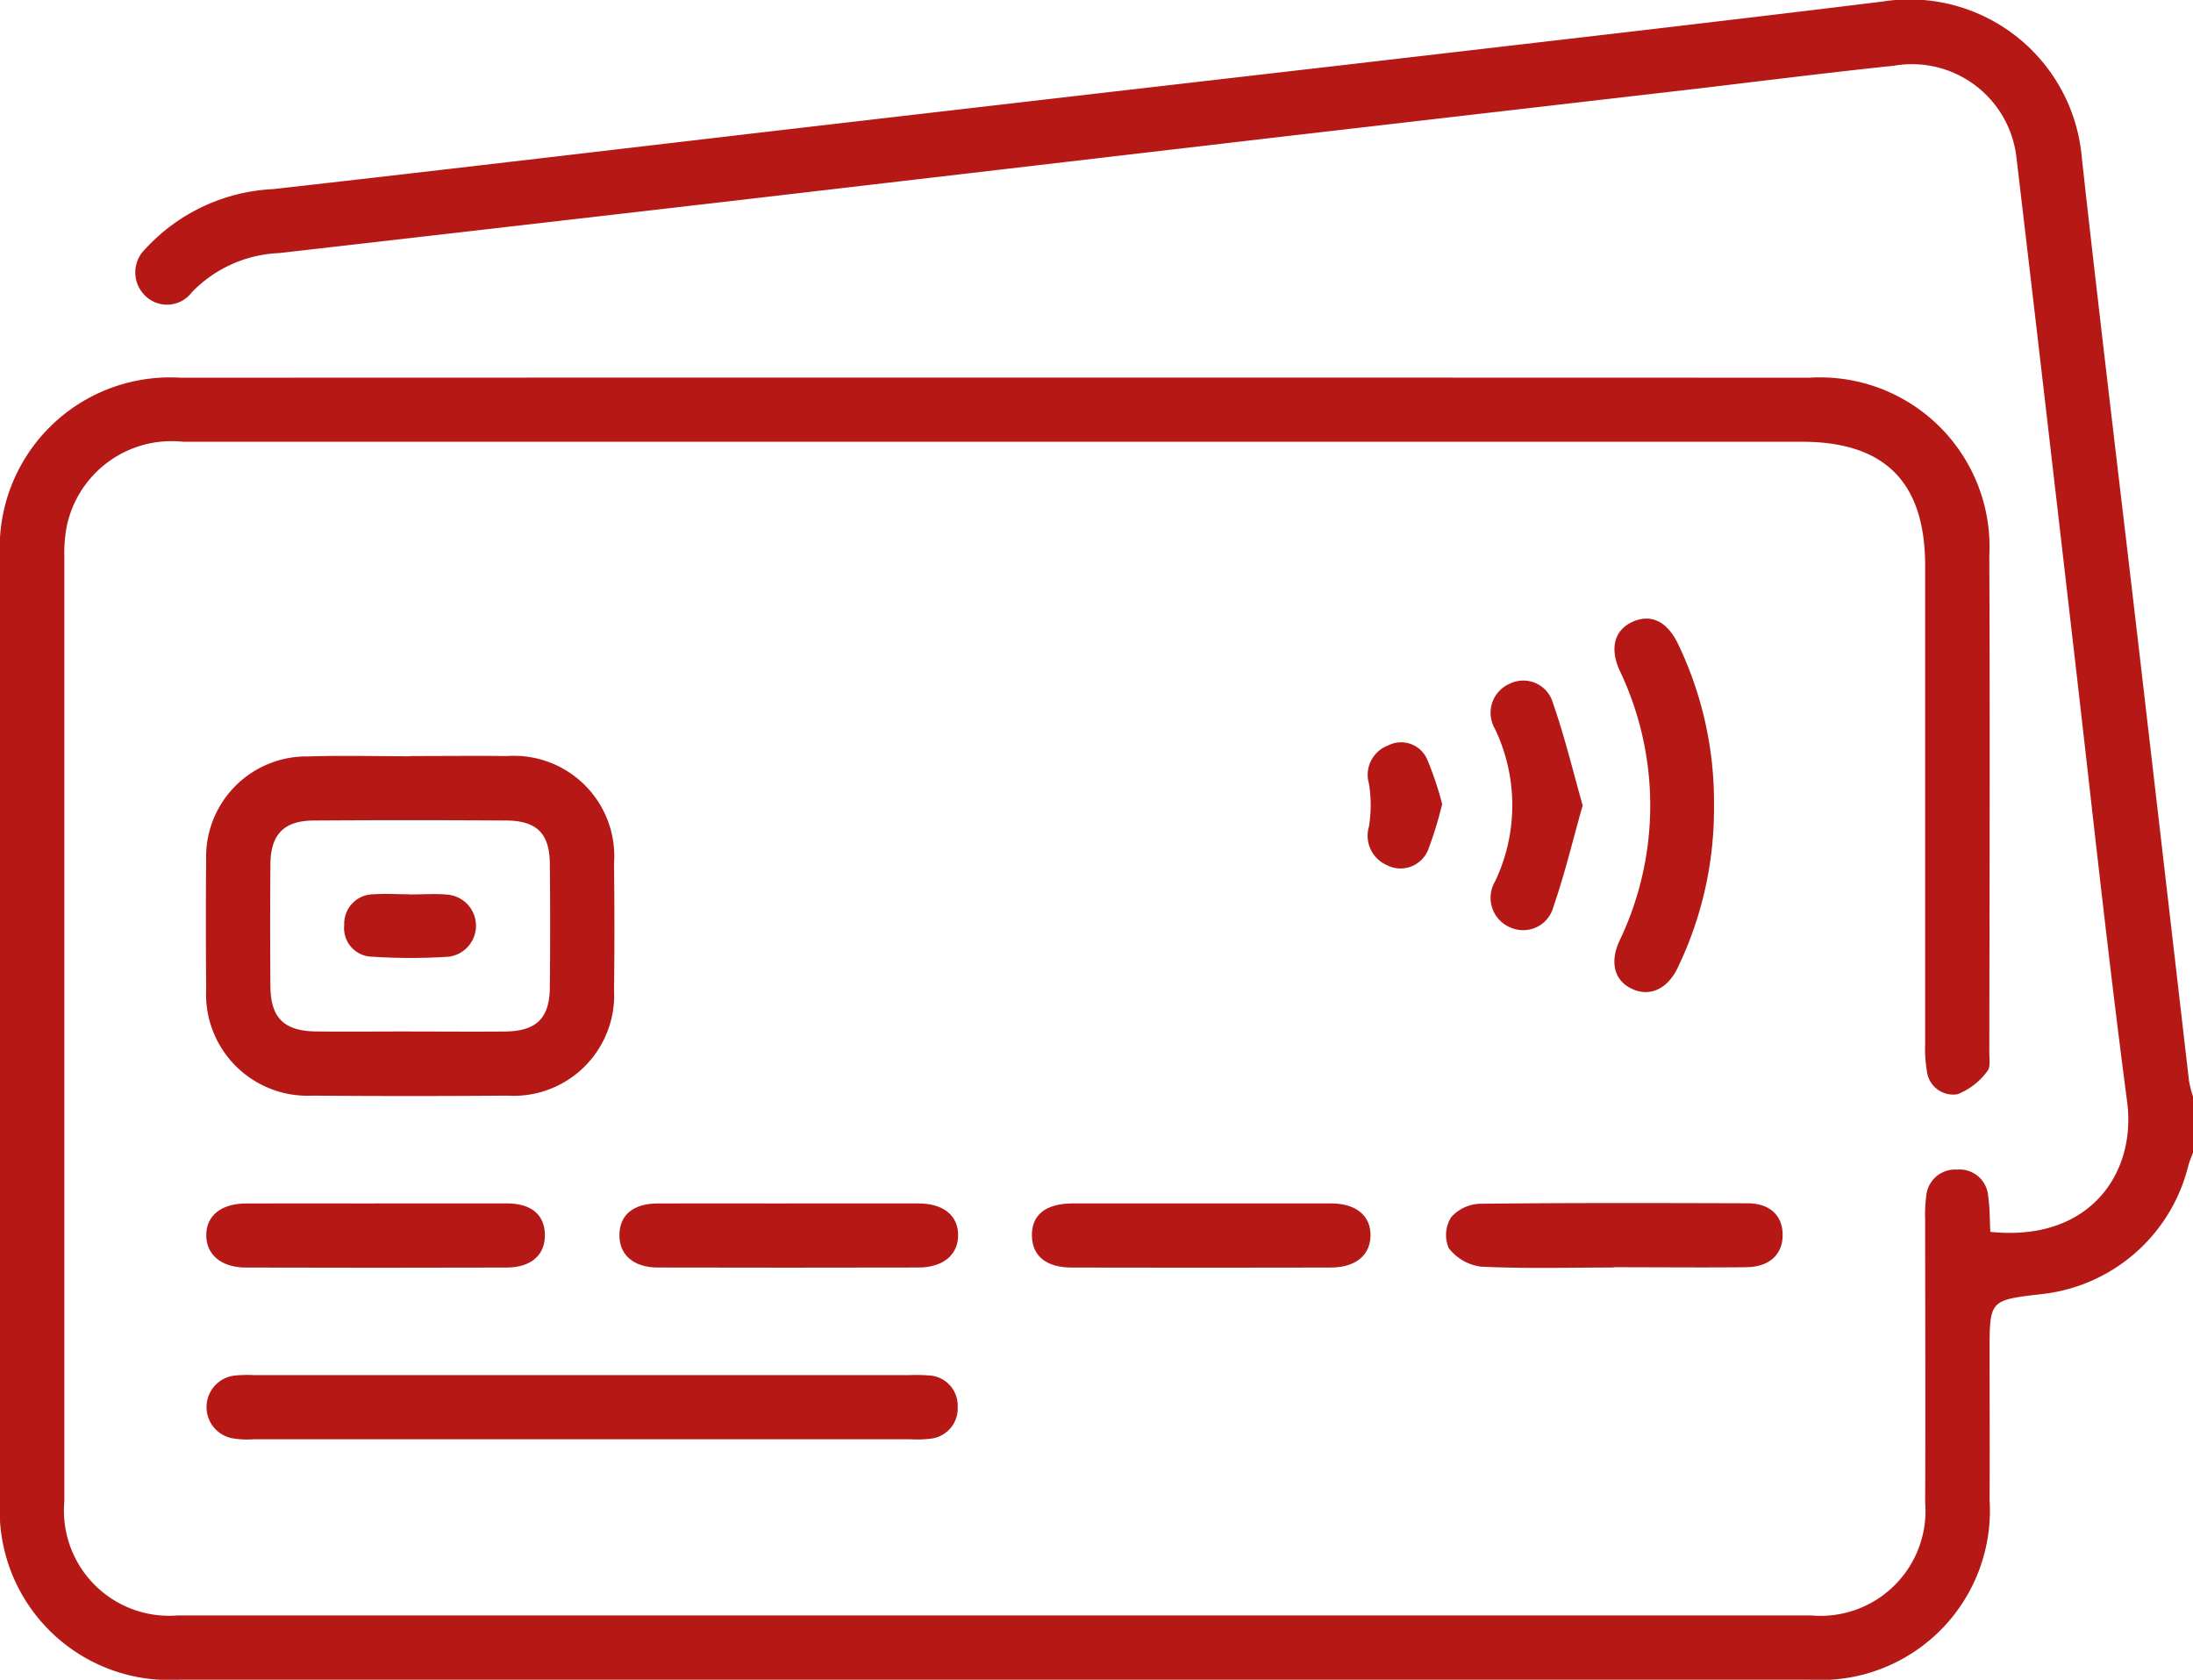
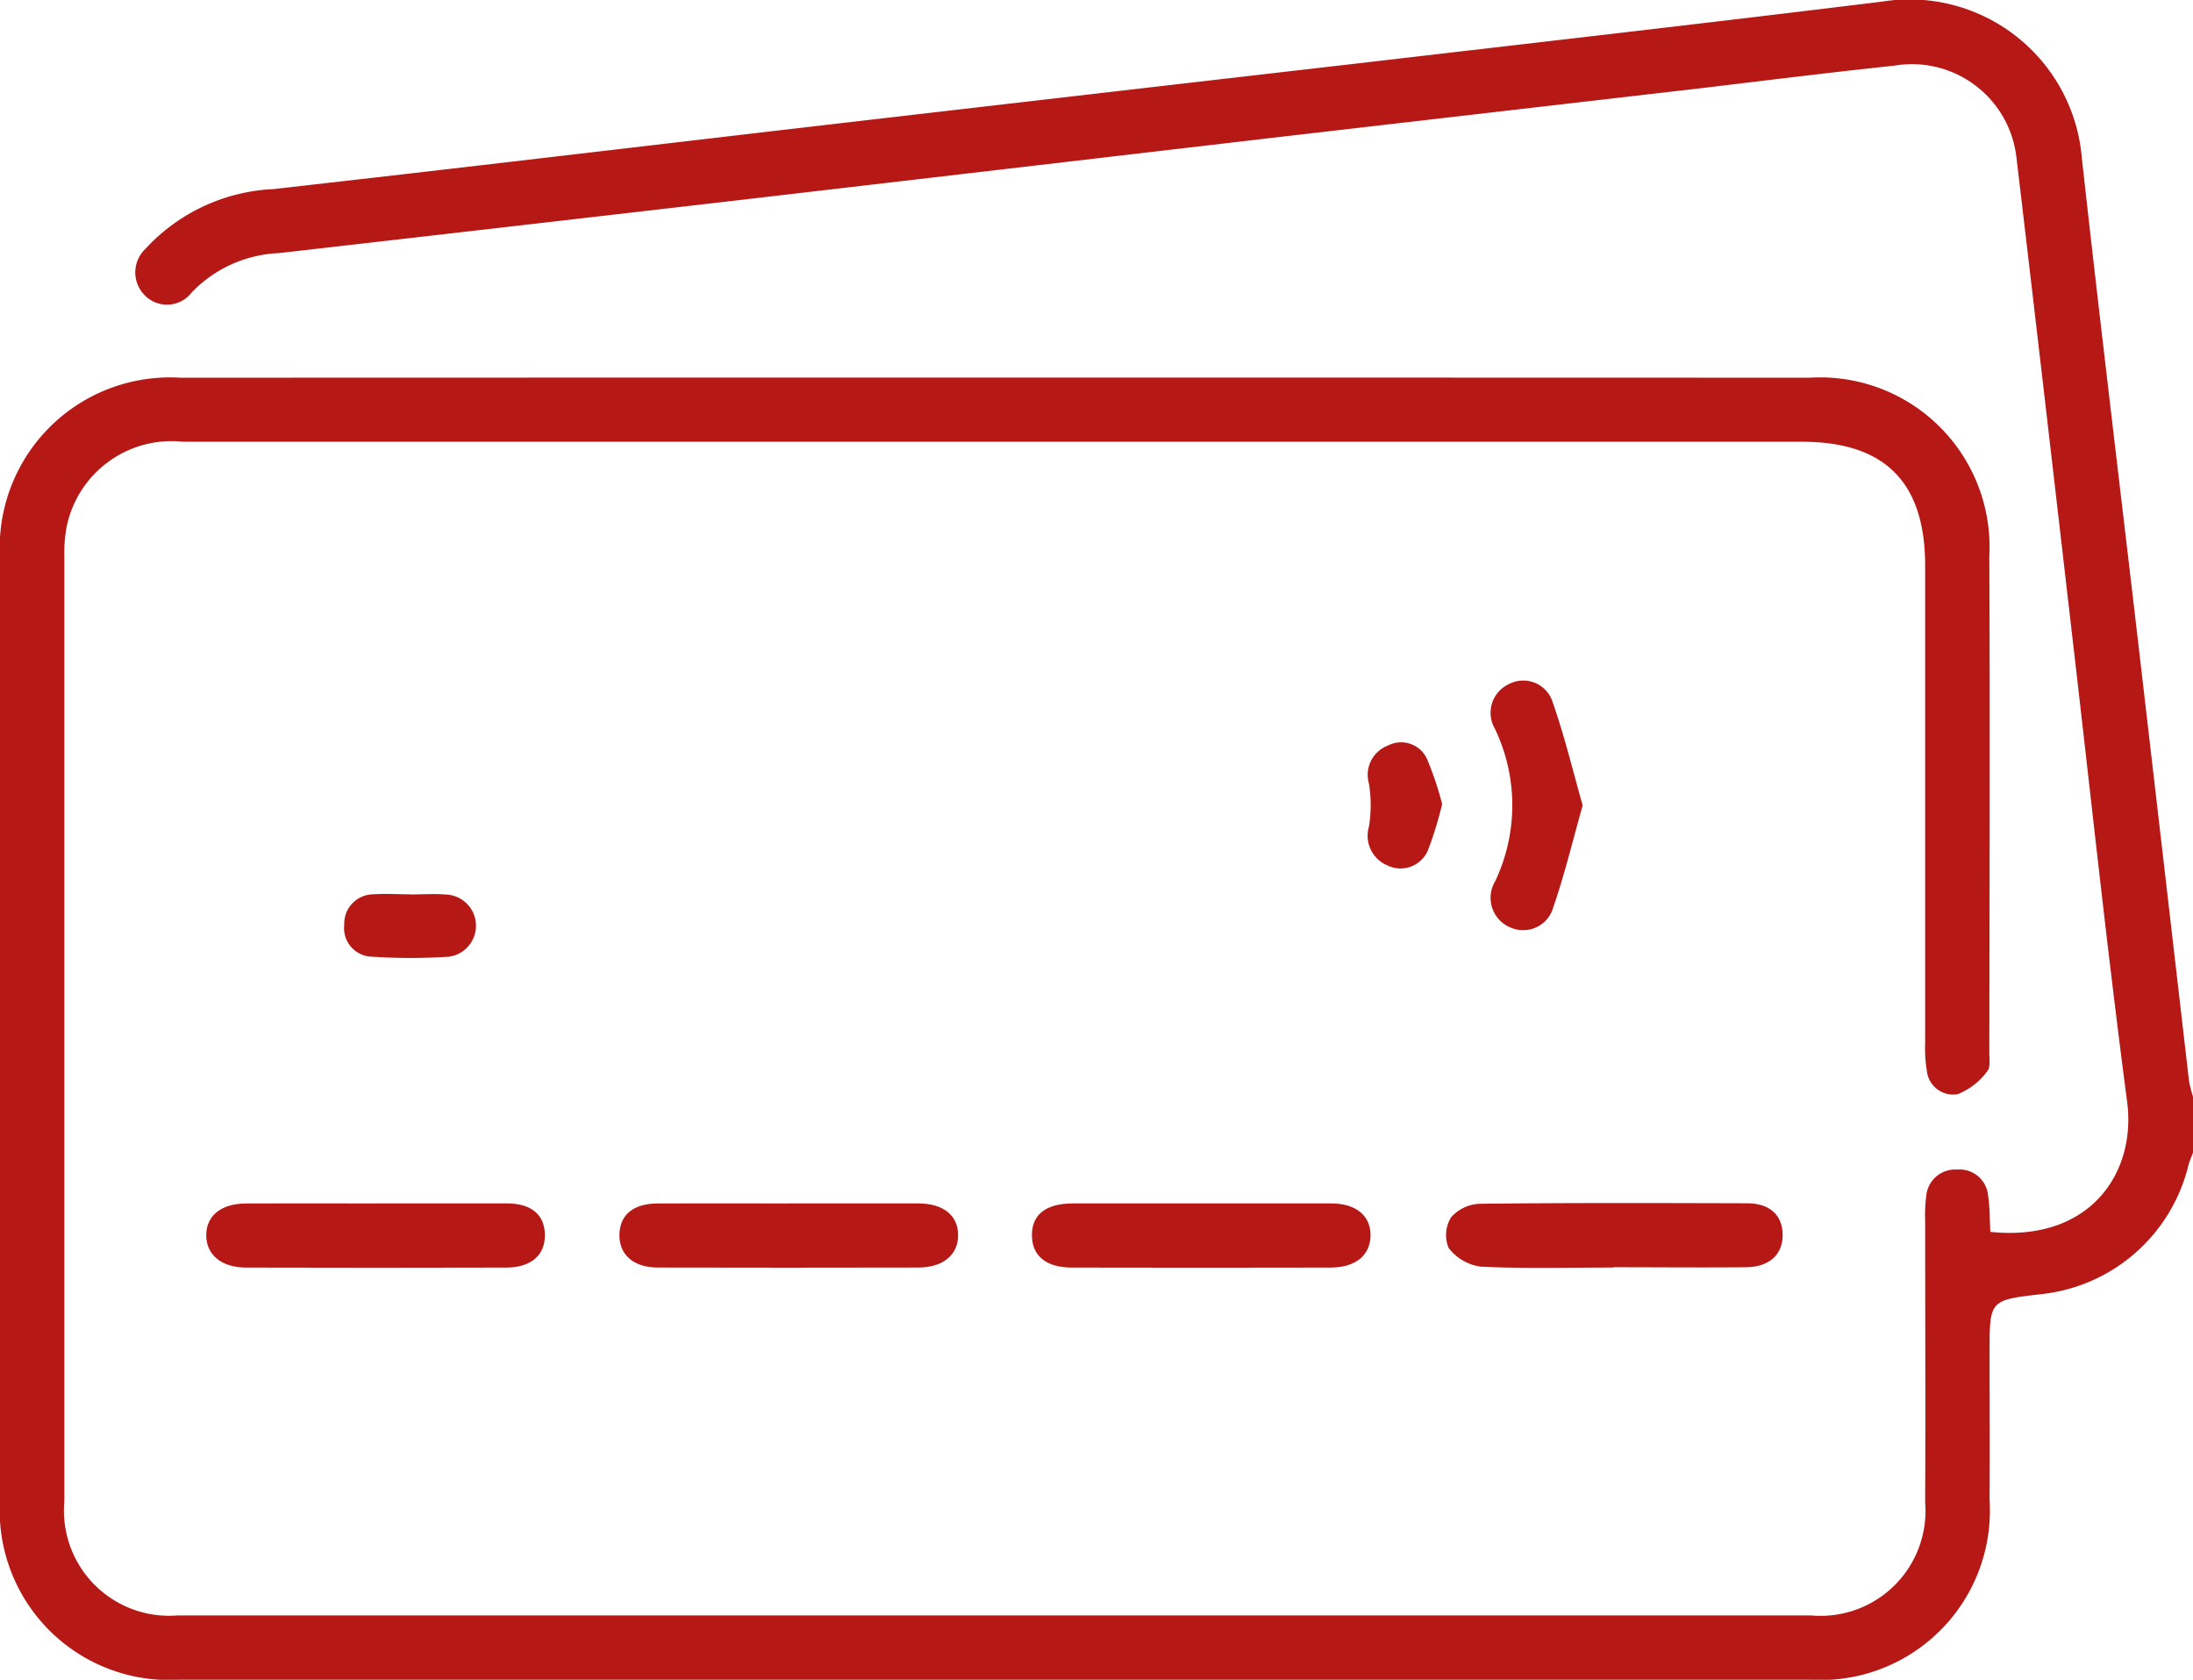
<svg xmlns="http://www.w3.org/2000/svg" width="58.99" height="45.18" viewBox="0 0 58.99 45.18">
  <defs>
    <clipPath id="clip-path">
      <rect id="Rectangle_46" data-name="Rectangle 46" width="58.99" height="45.18" fill="#b61816" />
    </clipPath>
  </defs>
  <g id="Group_25" data-name="Group 25" clip-path="url(#clip-path)">
    <path id="Path_46" data-name="Path 46" d="M58.99,31c-.044.123-.1.243-.13.369a4.574,4.574,0,0,1-3.957,3.44c-1.385.16-1.385.16-1.385,1.563,0,1.325.008,2.65,0,3.975a4.557,4.557,0,0,1-4.84,4.831q-21.919,0-43.837,0A4.561,4.561,0,0,1,0,40.344Q0,27.671,0,15a4.58,4.58,0,0,1,4.843-4.841q21.918-.007,43.837,0a4.558,4.558,0,0,1,4.831,4.792c.019,4.455.006,8.91,0,13.364,0,.172.036.4-.057.5a1.82,1.82,0,0,1-.795.615.711.711,0,0,1-.828-.627,3.678,3.678,0,0,1-.046-.744q0-6.423,0-12.846c0-2.242-1.084-3.331-3.312-3.331H4.927a2.882,2.882,0,0,0-3.137,2.3,3.949,3.949,0,0,0-.059.8q0,12.7,0,25.4A2.828,2.828,0,0,0,4.771,43.45q21.976,0,43.952,0a2.823,2.823,0,0,0,3.062-3.044c.013-2.535,0-5.069,0-7.6a3.816,3.816,0,0,1,.029-.631.779.779,0,0,1,.83-.717.77.77,0,0,1,.835.708c.049.319.042.646.059.967,2.67.279,3.934-1.576,3.68-3.5-.543-4.128-.981-8.269-1.462-12.4-.5-4.326-1-8.654-1.513-12.979a2.829,2.829,0,0,0-3.286-2.488c-1.717.181-3.431.395-5.146.6L34.325,3.695q-7.232.846-14.464,1.69Q13.687,6.1,7.51,6.807A3.456,3.456,0,0,0,5.16,7.862a.837.837,0,0,1-1.271.076A.872.872,0,0,1,3.905,6.7a4.993,4.993,0,0,1,3.45-1.614c4.881-.551,9.758-1.132,14.637-1.7q7.176-.833,14.352-1.66C41.109,1.17,45.875.628,50.636.042A4.652,4.652,0,0,1,56,4.252c.5,4.519,1.051,9.034,1.576,13.551q.655,5.632,1.306,11.264a3.312,3.312,0,0,0,.11.435Z" transform="translate(0 0)" fill="#b61816" />
-     <path id="Path_47" data-name="Path 47" d="M41.481,132.076c.864,0,1.728-.01,2.592,0a2.7,2.7,0,0,1,2.877,2.891c.012,1.133.015,2.266,0,3.4a2.705,2.705,0,0,1-2.871,2.843q-2.62.021-5.241,0a2.73,2.73,0,0,1-2.859-2.867c-.009-1.152-.012-2.3,0-3.456a2.7,2.7,0,0,1,2.739-2.8c.92-.03,1.843-.005,2.764-.005Zm0,7.409c.844,0,1.689.007,2.533,0s1.2-.35,1.209-1.182q.017-1.669,0-3.339c-.009-.806-.353-1.149-1.172-1.154q-2.591-.017-5.182,0c-.8.006-1.155.374-1.162,1.173q-.014,1.641,0,3.282c.006.857.366,1.211,1.24,1.219.844.008,1.689,0,2.533,0" transform="translate(-30.433 -111.741)" fill="#b61816" />
-     <path id="Path_48" data-name="Path 48" d="M46.247,240.283H55a4.568,4.568,0,0,1,.518.008.81.81,0,0,1,.791.833.819.819,0,0,1-.753.871,2.98,2.98,0,0,1-.517.014q-8.84,0-17.68,0a2.375,2.375,0,0,1-.573-.029.854.854,0,0,1,.074-1.685,3.47,3.47,0,0,1,.517-.012h8.869" transform="translate(-30.548 -203.297)" fill="#b61816" />
-     <path id="Path_49" data-name="Path 49" d="M284.819,113.149a9.831,9.831,0,0,1-.969,4.333c-.276.59-.761.809-1.242.581-.462-.218-.6-.7-.334-1.284a8.424,8.424,0,0,0,.007-7.278c-.278-.612-.132-1.1.363-1.315s.932.008,1.22.627a9.809,9.809,0,0,1,.955,4.336" transform="translate(-238.714 -91.468)" fill="#b61816" />
    <path id="Path_50" data-name="Path 50" d="M257.2,212c-1.188,0-2.378.033-3.564-.023a1.307,1.307,0,0,1-.872-.5.9.9,0,0,1,.066-.829,1.082,1.082,0,0,1,.775-.363c2.4-.027,4.791-.02,7.187-.013.606,0,.947.32.955.838.008.533-.353.876-.982.882-1.188.012-2.377,0-3.565,0" transform="translate(-213.795 -177.908)" fill="#b61816" />
    <path id="Path_51" data-name="Path 51" d="M40.625,210.283c1.169,0,2.338,0,3.507,0,.657,0,1.01.3,1.025.826.016.552-.358.895-1.025.9q-3.507.01-7.015,0c-.662,0-1.068-.344-1.069-.869s.4-.852,1.069-.855c1.169-.005,2.338,0,3.507,0" transform="translate(-30.5 -177.916)" fill="#b61816" />
    <path id="Path_52" data-name="Path 52" d="M184.887,210.285c1.169,0,2.339,0,3.508,0,.669,0,1.063.332,1.057.863s-.4.86-1.072.862q-3.479.008-6.958,0c-.69,0-1.065-.306-1.078-.847-.014-.566.364-.875,1.092-.878,1.15,0,2.3,0,3.45,0" transform="translate(-152.586 -177.917)" fill="#b61816" />
    <path id="Path_53" data-name="Path 53" d="M112.784,210.284c1.169,0,2.338,0,3.507,0,.675,0,1.07.323,1.072.851s-.4.871-1.065.873q-3.507.008-7.014,0c-.66,0-1.046-.352-1.032-.894.014-.525.376-.826,1.025-.829,1.169-.006,2.338,0,3.507,0" transform="translate(-91.59 -177.916)" fill="#b61816" />
    <path id="Path_54" data-name="Path 54" d="M263.022,122.293c-.269.95-.485,1.856-.788,2.731a.841.841,0,0,1-1.147.558.864.864,0,0,1-.42-1.246,4.761,4.761,0,0,0-.008-4.106.851.851,0,0,1,.4-1.208.827.827,0,0,1,1.162.517c.313.891.534,1.815.8,2.754" transform="translate(-220.449 -100.632)" fill="#b61816" />
    <path id="Path_55" data-name="Path 55" d="M241.1,131.405a10.046,10.046,0,0,1-.373,1.215.8.8,0,0,1-1.106.419.863.863,0,0,1-.487-1.04,3.626,3.626,0,0,0,0-1.154.842.842,0,0,1,.509-1.025.765.765,0,0,1,1.064.389,8.74,8.74,0,0,1,.4,1.2" transform="translate(-202.31 -109.767)" fill="#b61816" />
    <path id="Path_56" data-name="Path 56" d="M61.933,156.238c.344,0,.691-.027,1.032.007a.84.84,0,0,1,.015,1.667,15.925,15.925,0,0,1-2.064,0,.768.768,0,0,1-.751-.856.788.788,0,0,1,.792-.822c.324-.024.65,0,.975,0,0,0,0,0,0,.006" transform="translate(-50.905 -132.18)" fill="#b61816" />
  </g>
</svg>